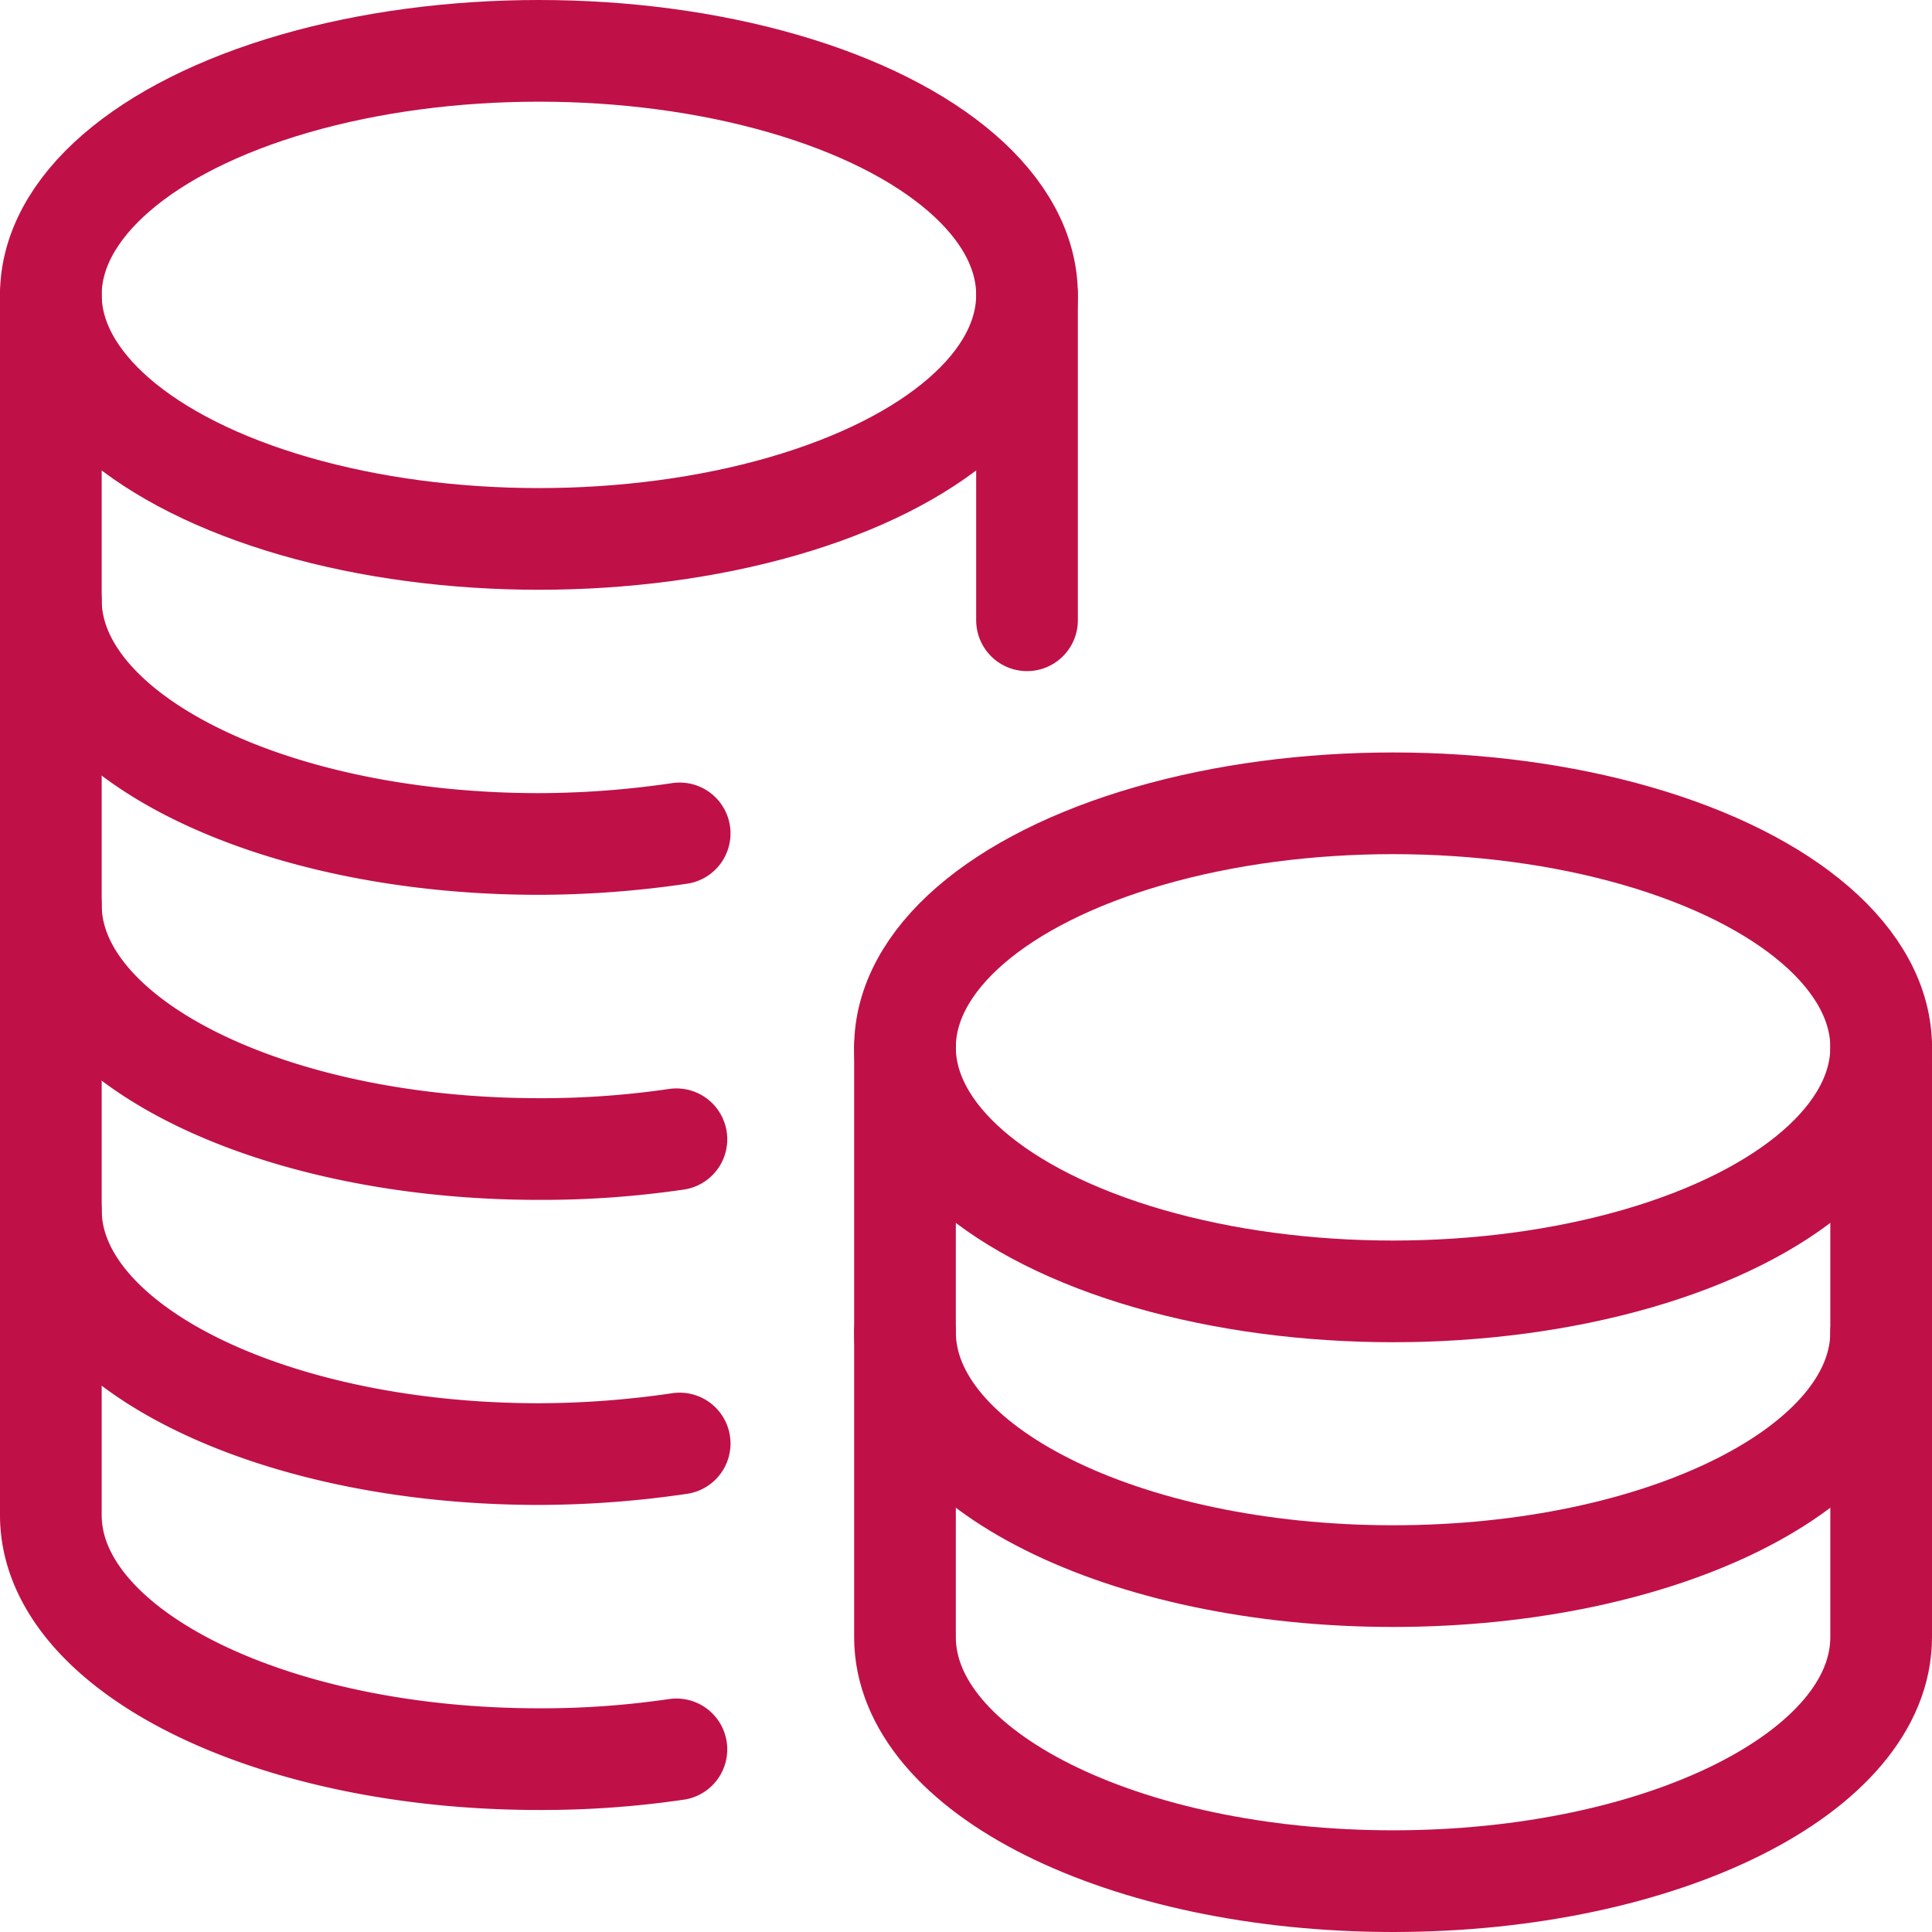
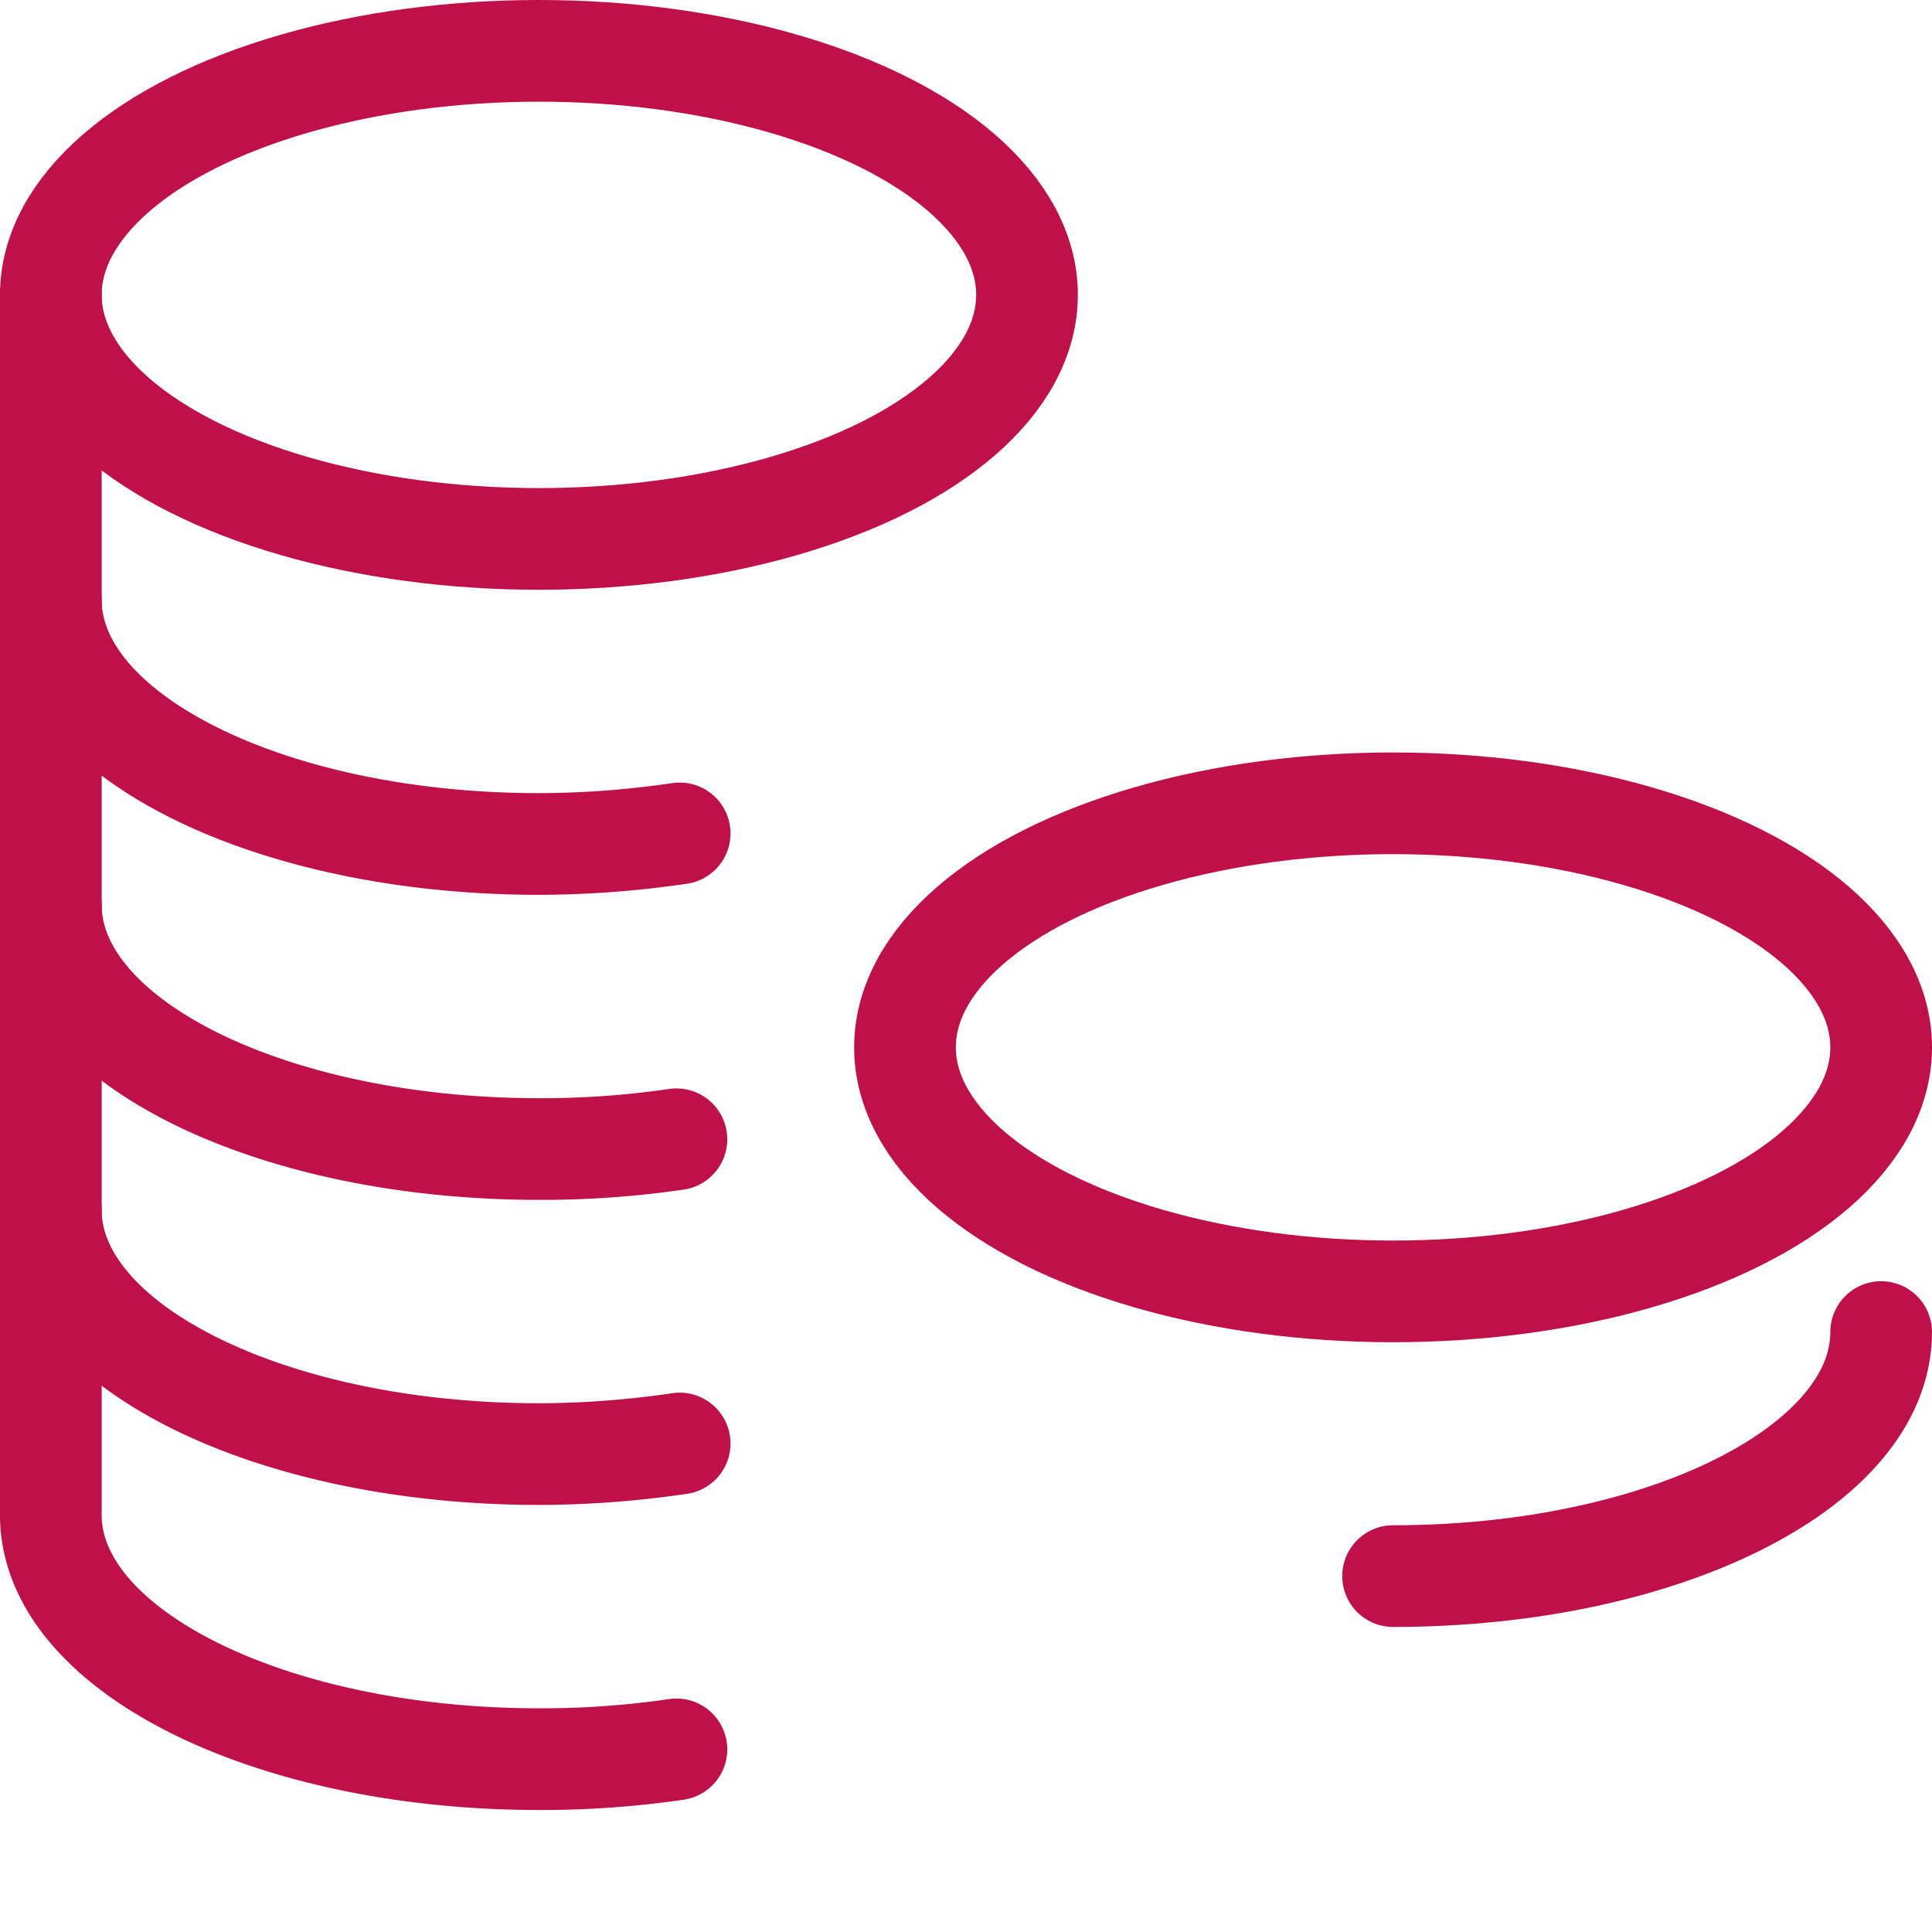
<svg xmlns="http://www.w3.org/2000/svg" viewBox="0.125 0.125 23.75 23.75" stroke-width="1.25">
  <g>
    <g>
      <ellipse cx="6.75" cy="3.75" rx="6" ry="3" fill="none" stroke="#c01048" stroke-linecap="round" stroke-linejoin="round" />
-       <line x1="12.75" y1="7.75" x2="12.75" y2="3.75" fill="none" stroke="#c01048" stroke-linecap="round" stroke-linejoin="round" />
      <path d="M.75,3.75v15c0,1.66,2.69,3,6,3a11.39,11.39,0,0,0,1.69-.12" fill="none" stroke="#c01048" stroke-linecap="round" stroke-linejoin="round" />
      <path d="M.75,15c0,1.66,2.69,3,6,3a12,12,0,0,0,1.73-.13" fill="none" stroke="#c01048" stroke-linecap="round" stroke-linejoin="round" />
      <path d="M.75,11.25c0,1.66,2.69,3,6,3a11.39,11.39,0,0,0,1.69-.12" fill="none" stroke="#c01048" stroke-linecap="round" stroke-linejoin="round" />
      <path d="M.75,7.5c0,1.66,2.69,3,6,3a12,12,0,0,0,1.73-.13" fill="none" stroke="#c01048" stroke-linecap="round" stroke-linejoin="round" />
    </g>
    <g>
      <ellipse cx="17.25" cy="13" rx="6" ry="3" fill="none" stroke="#c01048" stroke-linecap="round" stroke-linejoin="round" />
-       <path d="M11.25,13v7.25c0,1.66,2.69,3,6,3s6-1.34,6-3V13" fill="none" stroke="#c01048" stroke-linecap="round" stroke-linejoin="round" />
-       <path d="M23.25,16.5c0,1.66-2.69,3-6,3s-6-1.34-6-3" fill="none" stroke="#c01048" stroke-linecap="round" stroke-linejoin="round" />
+       <path d="M23.25,16.5c0,1.66-2.69,3-6,3" fill="none" stroke="#c01048" stroke-linecap="round" stroke-linejoin="round" />
    </g>
  </g>
</svg>